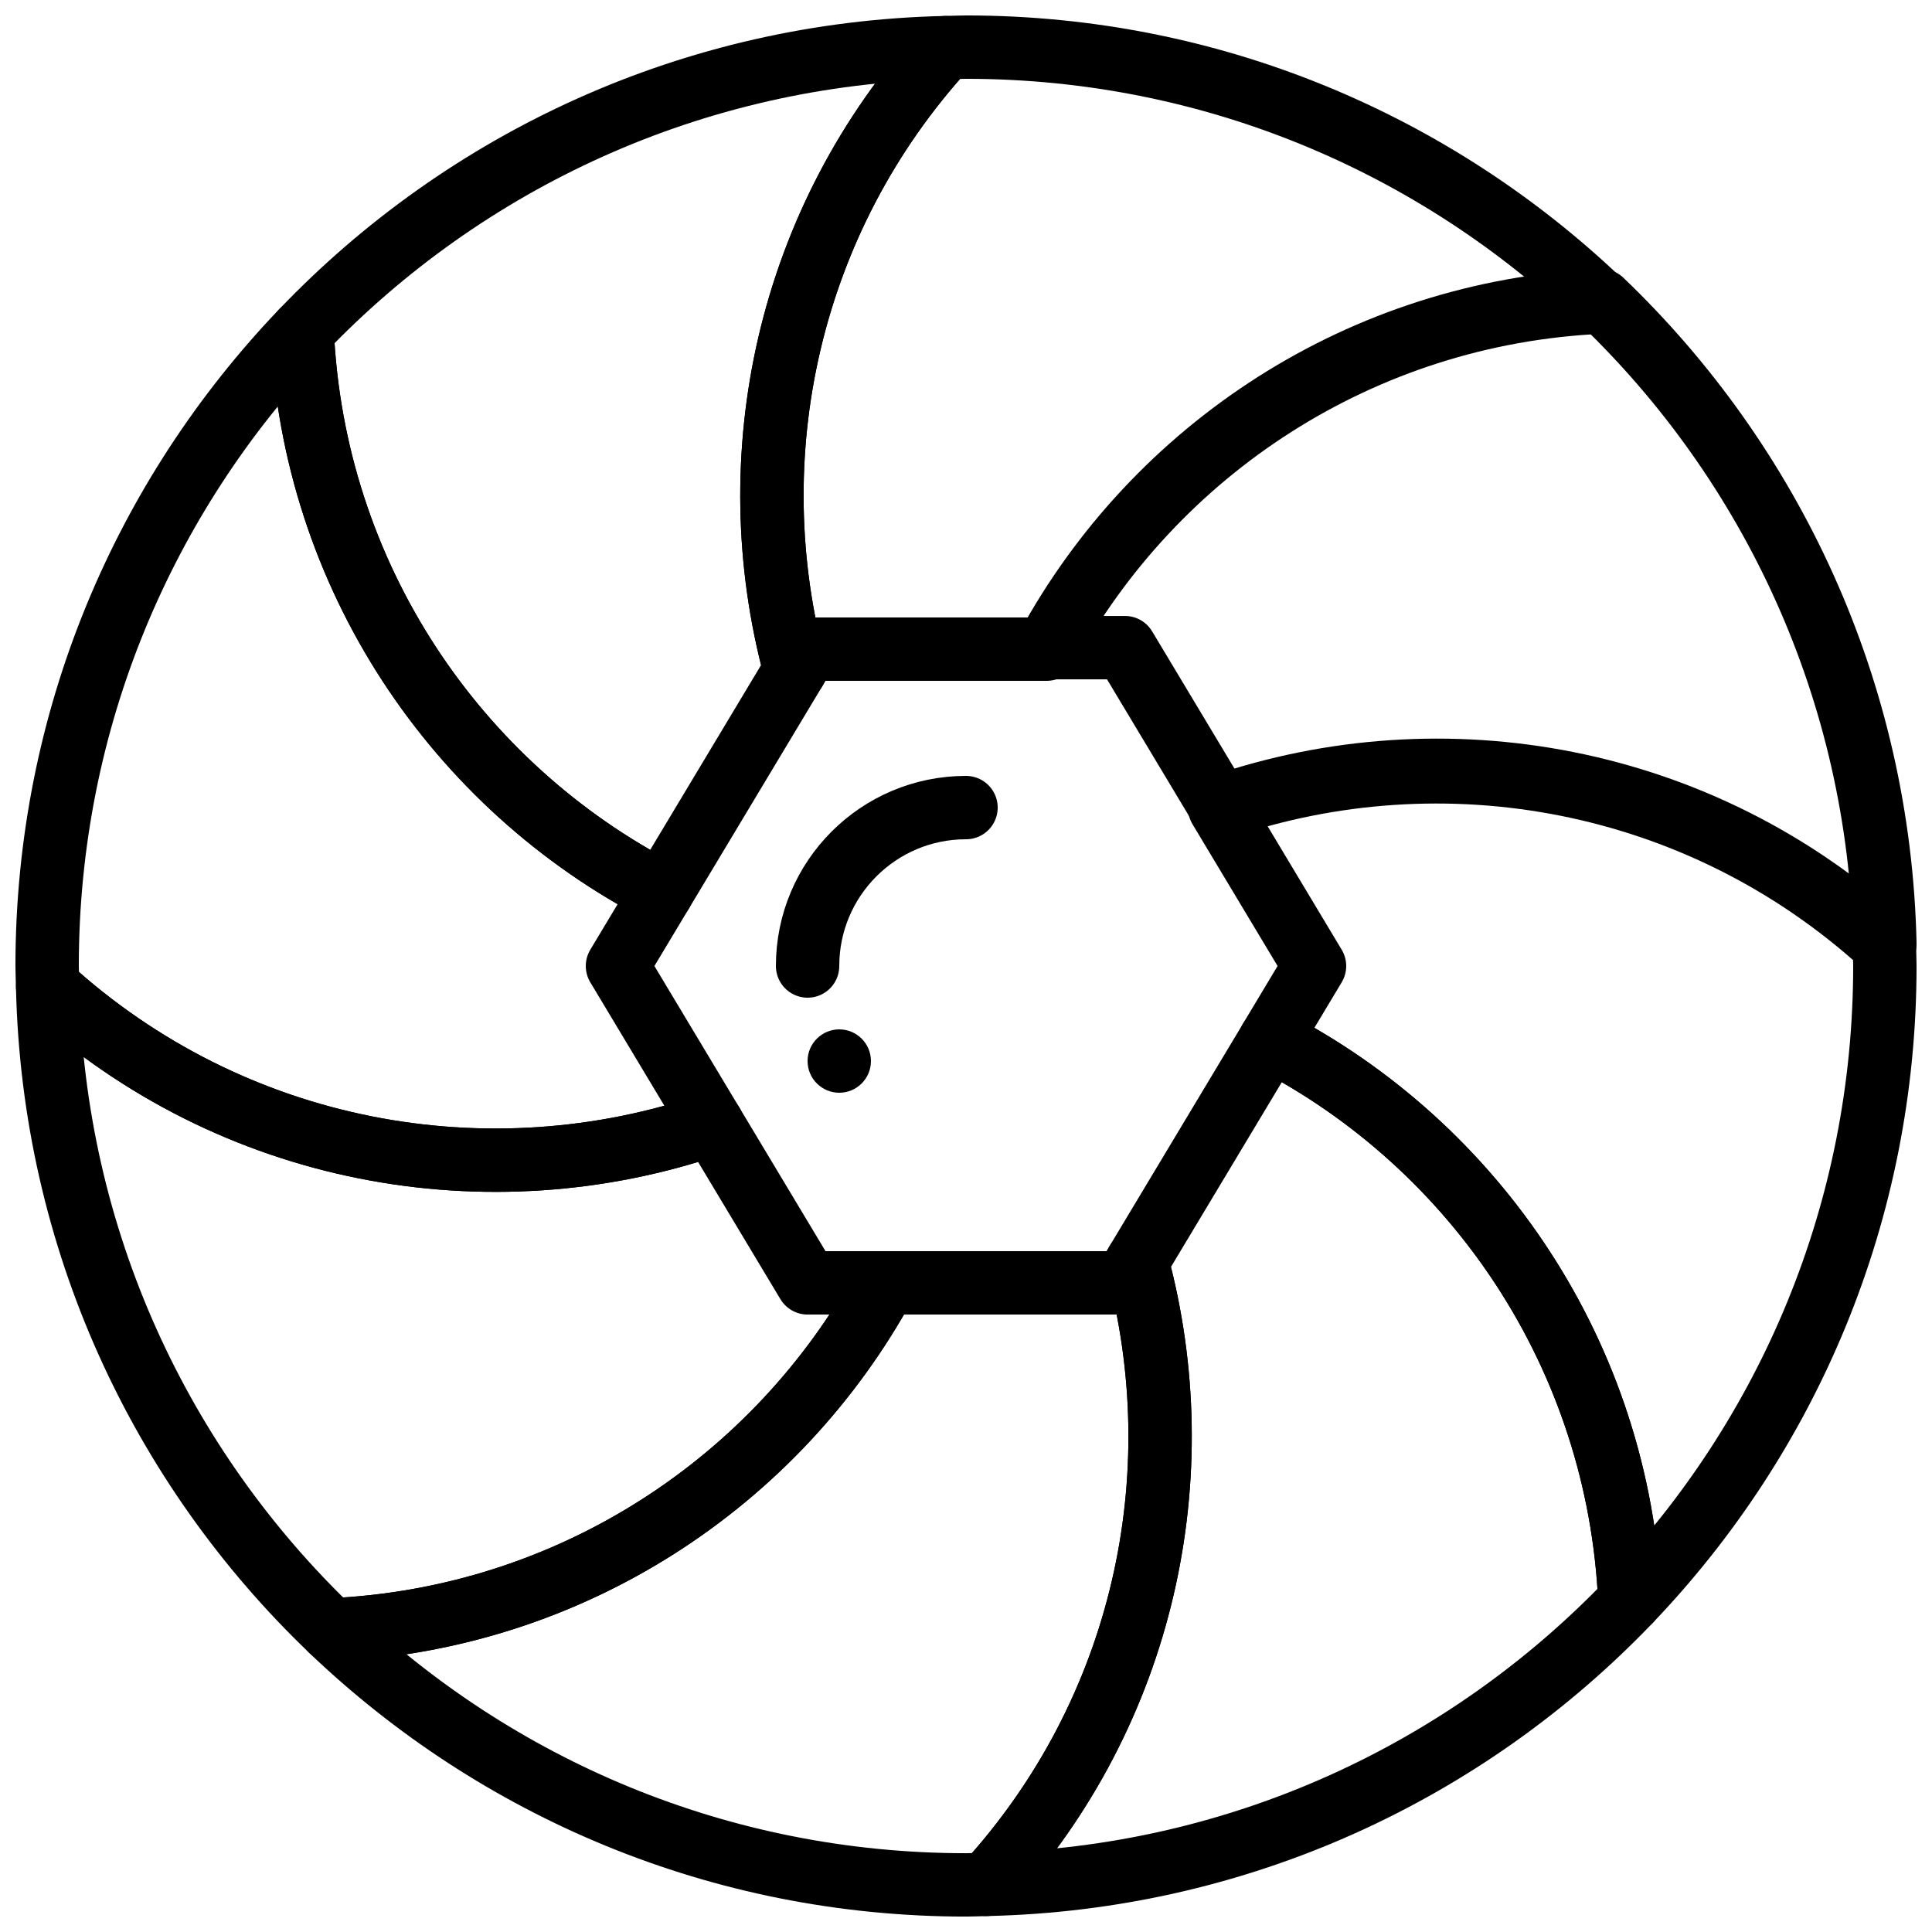
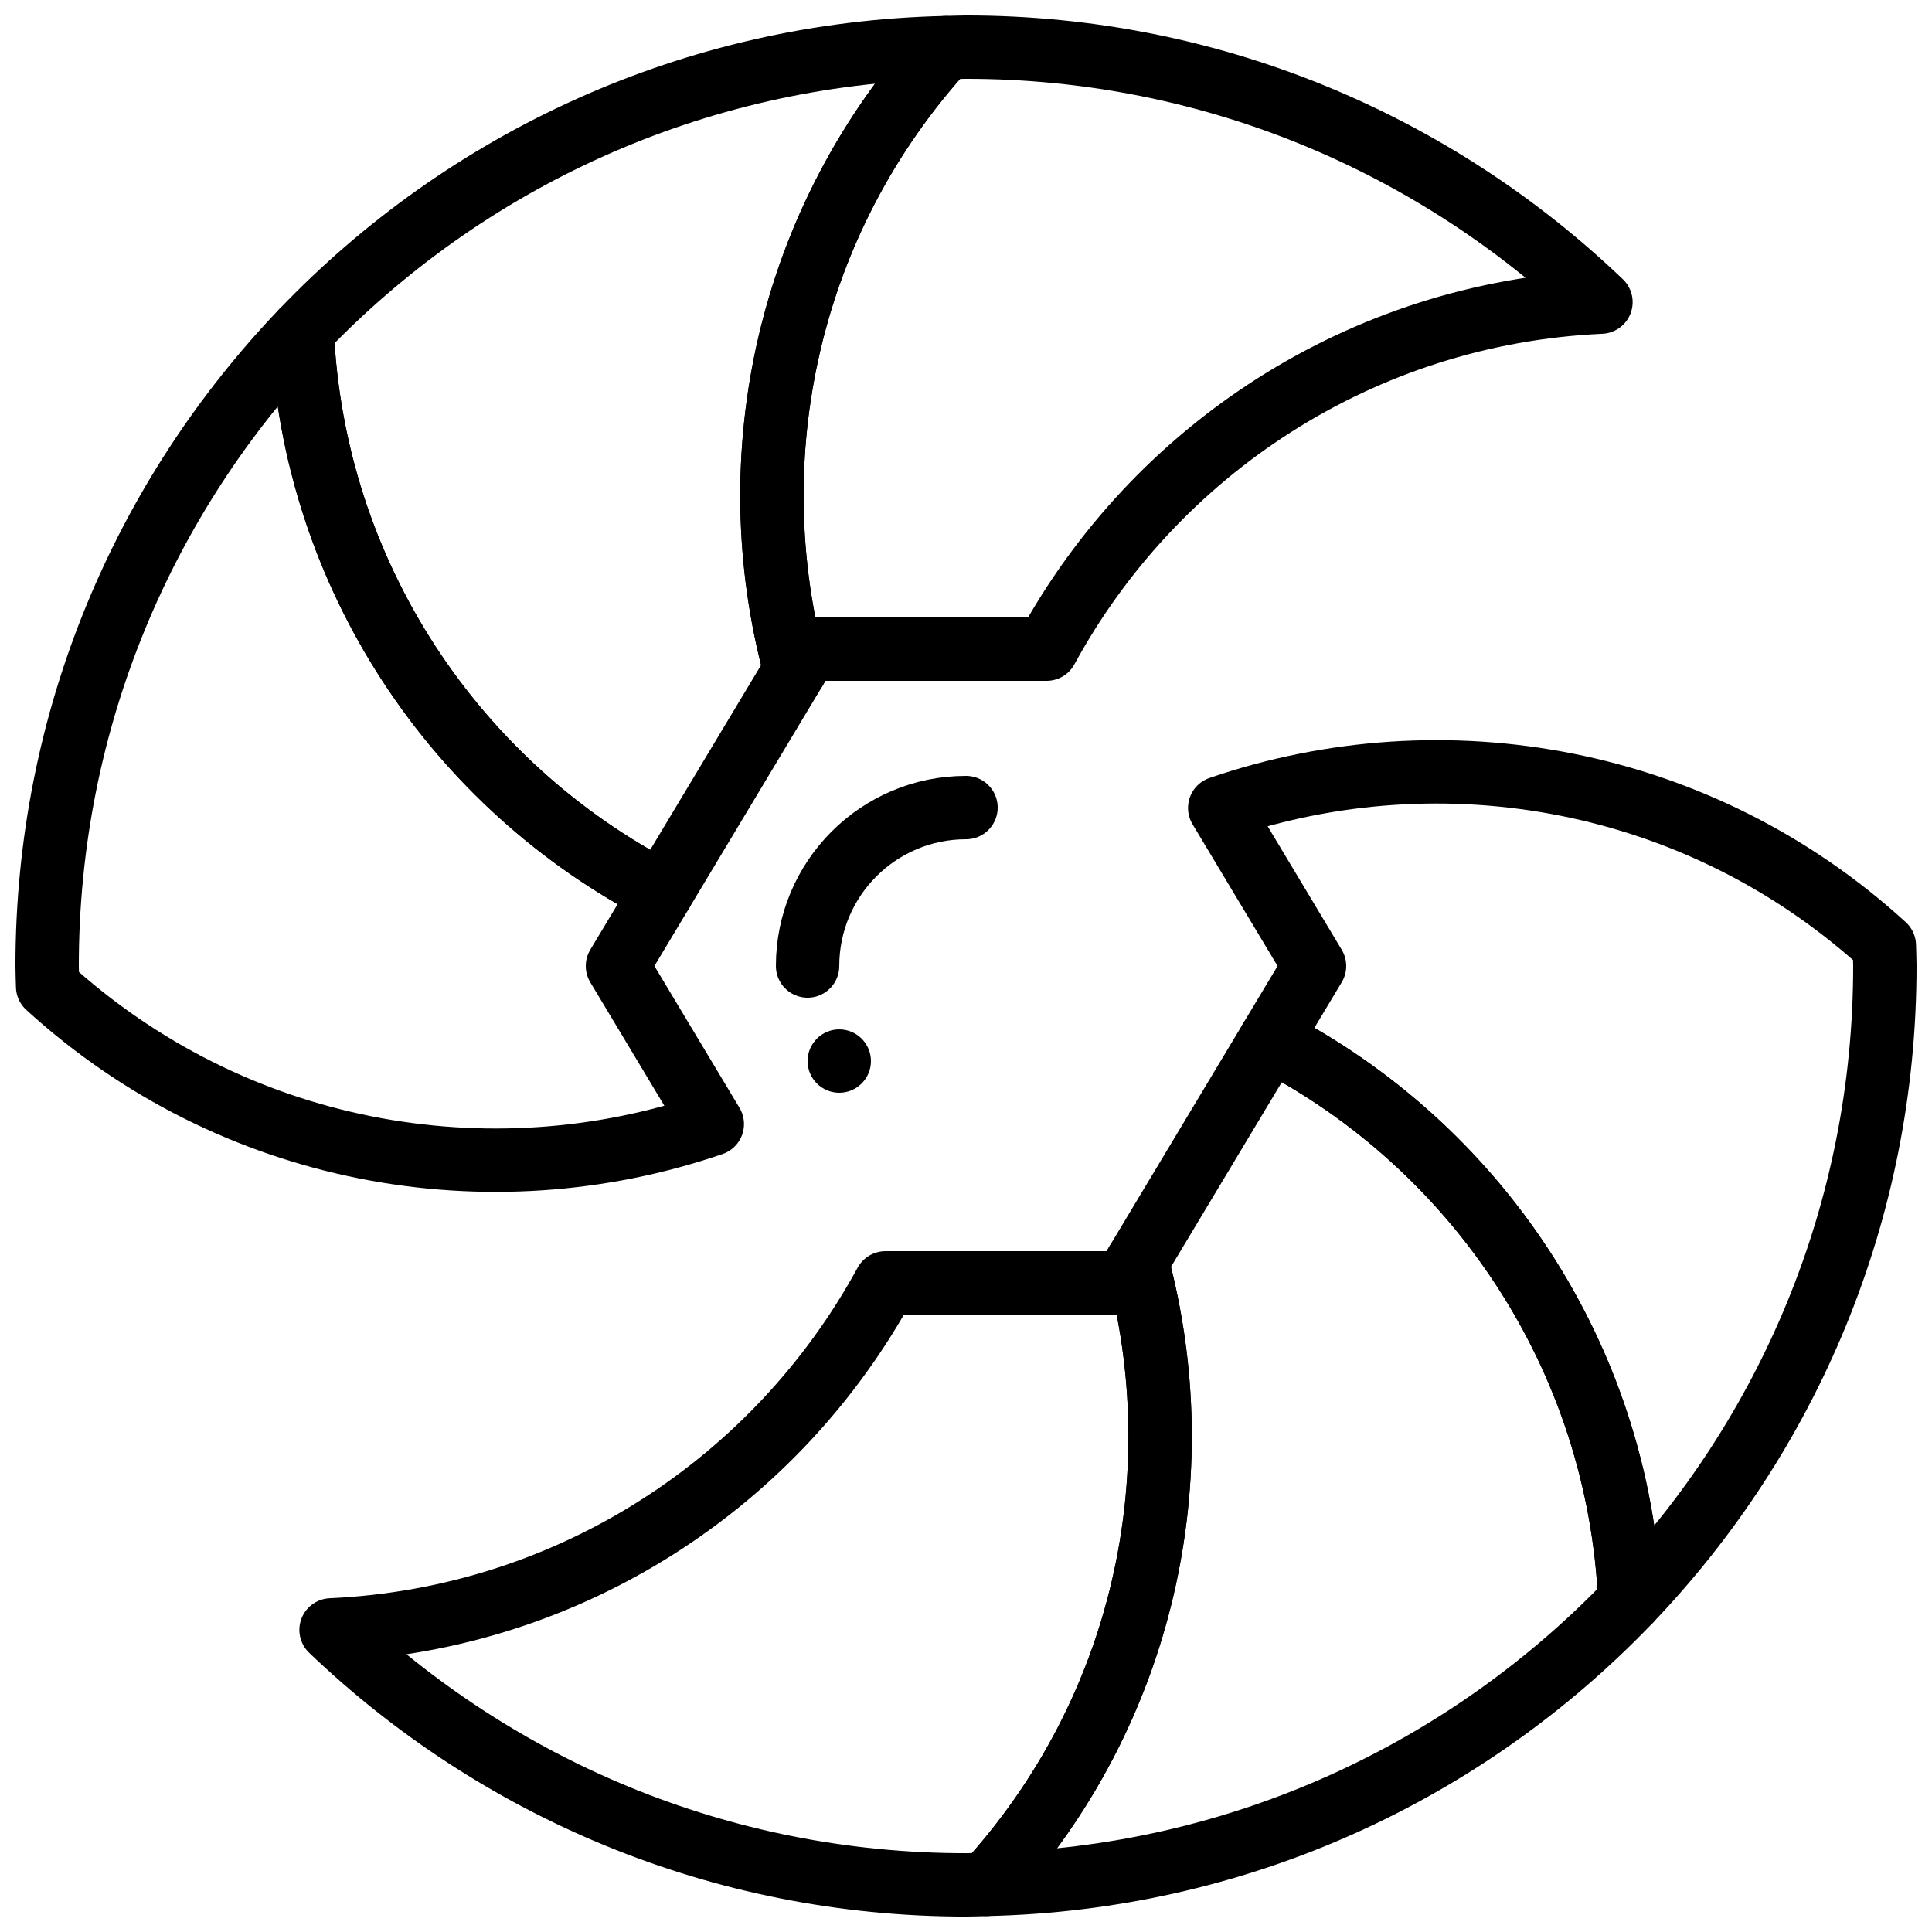
<svg xmlns="http://www.w3.org/2000/svg" width="800px" height="800px" version="1.1" viewBox="144 144 512 512">
  <defs>
    <clipPath id="h">
      <path d="m413 215h238.9v188h-238.9z" />
    </clipPath>
    <clipPath id="g">
      <path d="m340 148.09h237v181.91h-237z" />
    </clipPath>
    <clipPath id="f">
      <path d="m215 148.09h188v240.91h-188z" />
    </clipPath>
    <clipPath id="e">
      <path d="m148.09 223h193.91v237h-193.91z" />
    </clipPath>
    <clipPath id="d">
      <path d="m148.09 397h239.91v188h-239.91z" />
    </clipPath>
    <clipPath id="c">
      <path d="m223 470h237v181.9h-237z" />
    </clipPath>
    <clipPath id="b">
      <path d="m397 411h188v240.9h-188z" />
    </clipPath>
    <clipPath id="a">
      <path d="m458 340h193.9v237h-193.9z" />
    </clipPath>
  </defs>
  <path d="m374.81 425.19c0 4.637-3.762 8.398-8.398 8.398-4.633 0-8.395-3.762-8.395-8.398 0-4.633 3.762-8.395 8.395-8.395 4.637 0 8.398 3.762 8.398 8.395" fill-rule="evenodd" />
  <g clip-path="url(#h)">
-     <path transform="matrix(8.397 0 0 8.397 156.49 156.49)" d="m49.055 8c-7.571 0.343-14.084 4.678-17.496 10.952h2.457l3.007 5.012c7.059-2.425 15.144-0.985 20.977 4.341-0.175-7.981-3.572-15.164-8.945-20.305zm0 0" fill="none" stroke="#000000" stroke-linecap="round" stroke-linejoin="round" stroke-width="2" />
-   </g>
+     </g>
  <g clip-path="url(#g)">
    <path transform="matrix(8.397 0 0 8.397 156.49 156.49)" d="m24 19h7.543c3.412-6.273 9.925-10.609 17.496-10.952-5.208-4.982-12.263-8.048-20.039-8.048-0.217 0-0.431 0.012-0.646 0.016-4.994 5.468-6.567 12.916-4.749 19.643zm0 0" fill="none" stroke="#000000" stroke-linecap="round" stroke-linejoin="round" stroke-width="2" />
  </g>
  <g clip-path="url(#f)">
    <path transform="matrix(8.397 0 0 8.397 156.49 156.49)" d="m23.605 19.658c-1.818-6.727-0.245-14.174 4.749-19.642-7.982 0.175-15.165 3.571-20.305 8.945 0.35 7.73 4.86 14.362 11.348 17.71zm0 0" fill="none" stroke="#000000" stroke-linecap="round" stroke-linejoin="round" stroke-width="2" />
  </g>
  <g clip-path="url(#e)">
    <path transform="matrix(8.397 0 0 8.397 156.49 156.49)" d="m18 29 1.397-2.328c-6.488-3.349-10.999-9.98-11.349-17.711-4.982 5.208-8.048 12.263-8.048 20.039 0 0.217 0.012 0.431 0.016 0.646 5.833 5.327 13.918 6.767 20.977 4.342zm0 0" fill="none" stroke="#000000" stroke-linecap="round" stroke-linejoin="round" stroke-width="2" />
  </g>
  <g clip-path="url(#d)">
-     <path transform="matrix(8.397 0 0 8.397 156.49 156.49)" d="m24 39-3.007-5.012c-7.059 2.425-15.144 0.985-20.977-4.342 0.175 7.982 3.572 15.165 8.945 20.306 7.571-0.343 14.084-4.679 17.496-10.952zm0 0" fill="none" stroke="#000000" stroke-linecap="round" stroke-linejoin="round" stroke-width="2" />
-   </g>
+     </g>
  <g clip-path="url(#c)">
    <path transform="matrix(8.397 0 0 8.397 156.49 156.49)" d="m34 39h-7.543c-3.412 6.273-9.925 10.609-17.496 10.952 5.208 4.982 12.263 8.048 20.039 8.048 0.217 0 0.431-0.012 0.646-0.016 4.994-5.468 6.567-12.916 4.749-19.643zm0 0" fill="none" stroke="#000000" stroke-linecap="round" stroke-linejoin="round" stroke-width="2" />
  </g>
  <g clip-path="url(#b)">
    <path transform="matrix(8.397 0 0 8.397 156.49 156.49)" d="m38.603 31.329-4.208 7.013c1.818 6.727 0.245 14.174-4.749 19.642 7.982-0.175 15.165-3.571 20.306-8.945-0.35-7.73-4.861-14.362-11.349-17.71zm0 0" fill="none" stroke="#000000" stroke-linecap="round" stroke-linejoin="round" stroke-width="2" />
  </g>
  <g clip-path="url(#a)">
    <path transform="matrix(8.397 0 0 8.397 156.49 156.49)" d="m57.983 28.354c-5.833-5.327-13.917-6.766-20.976-4.342l2.992 4.988-1.397 2.329c6.489 3.348 10.999 9.98 11.349 17.71 4.982-5.207 8.048-12.263 8.048-20.039 0-0.217-0.011-0.43-0.016-0.646zm0 0" fill="none" stroke="#000000" stroke-linecap="round" stroke-linejoin="round" stroke-width="2" />
  </g>
  <path transform="matrix(8.397 0 0 8.397 156.49 156.49)" d="m24 29c0-2.761 2.239-5 5-5" fill="none" stroke="#000000" stroke-linecap="round" stroke-linejoin="round" stroke-width="2" />
</svg>